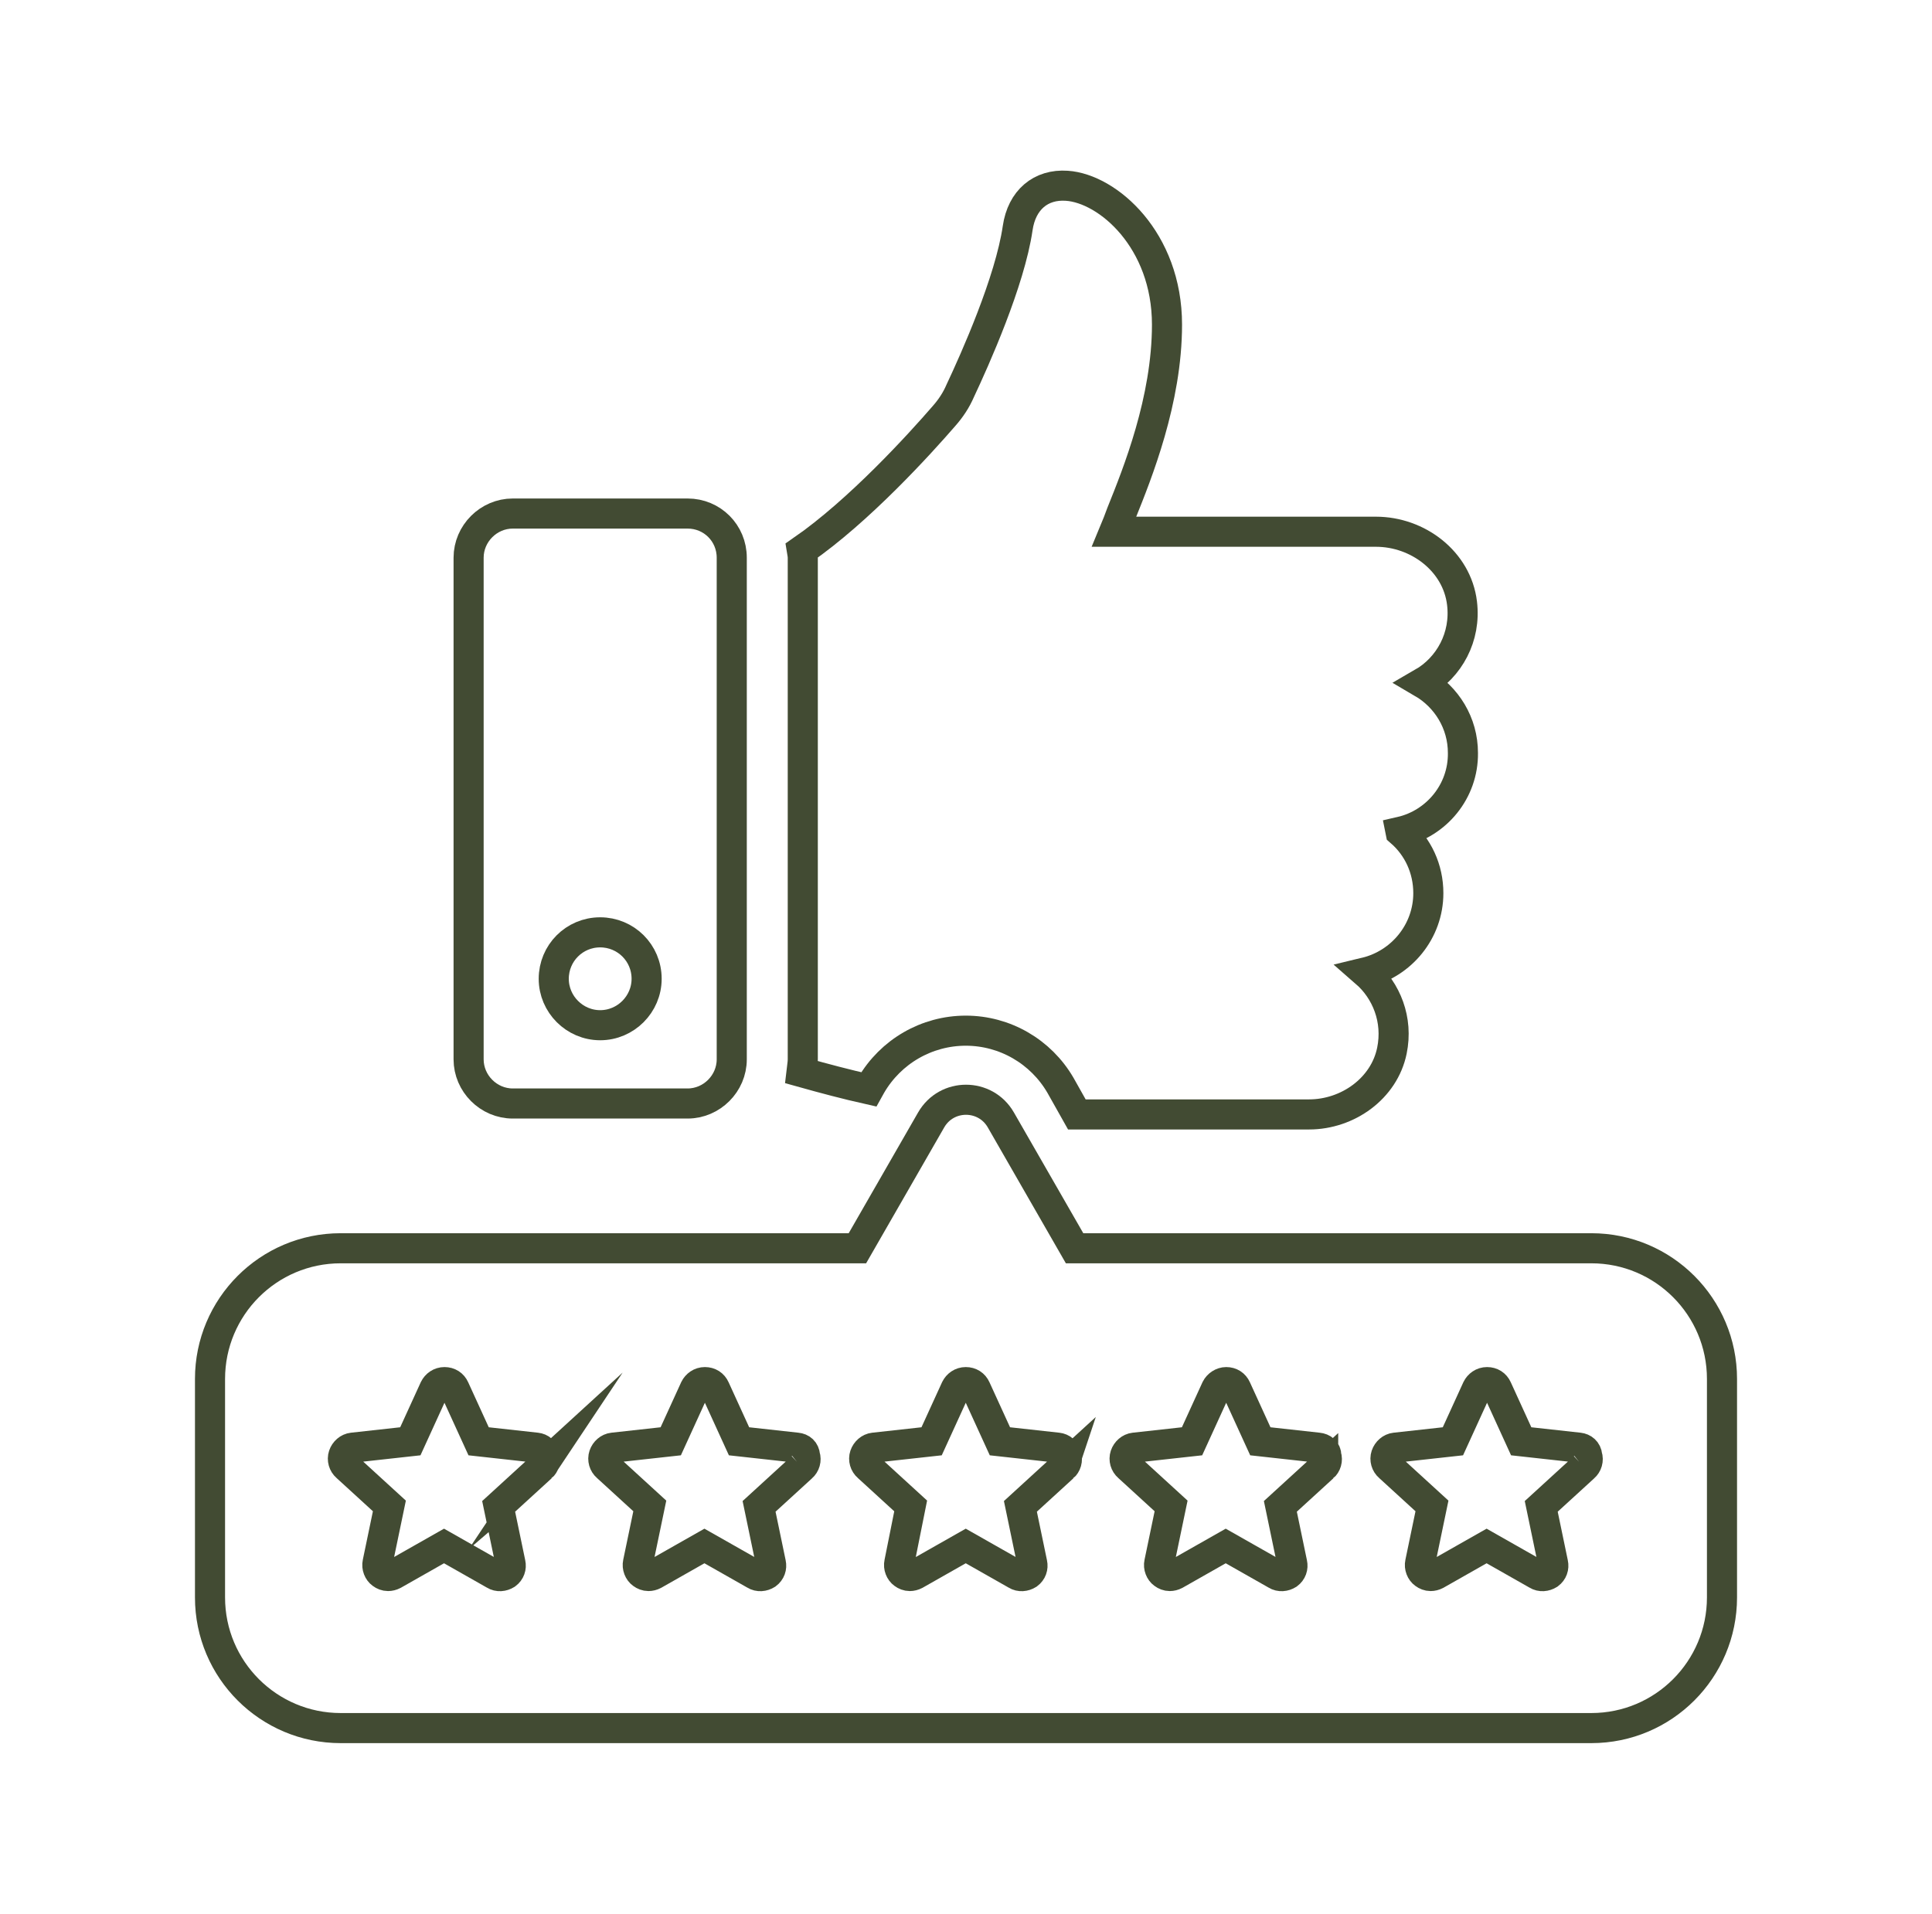
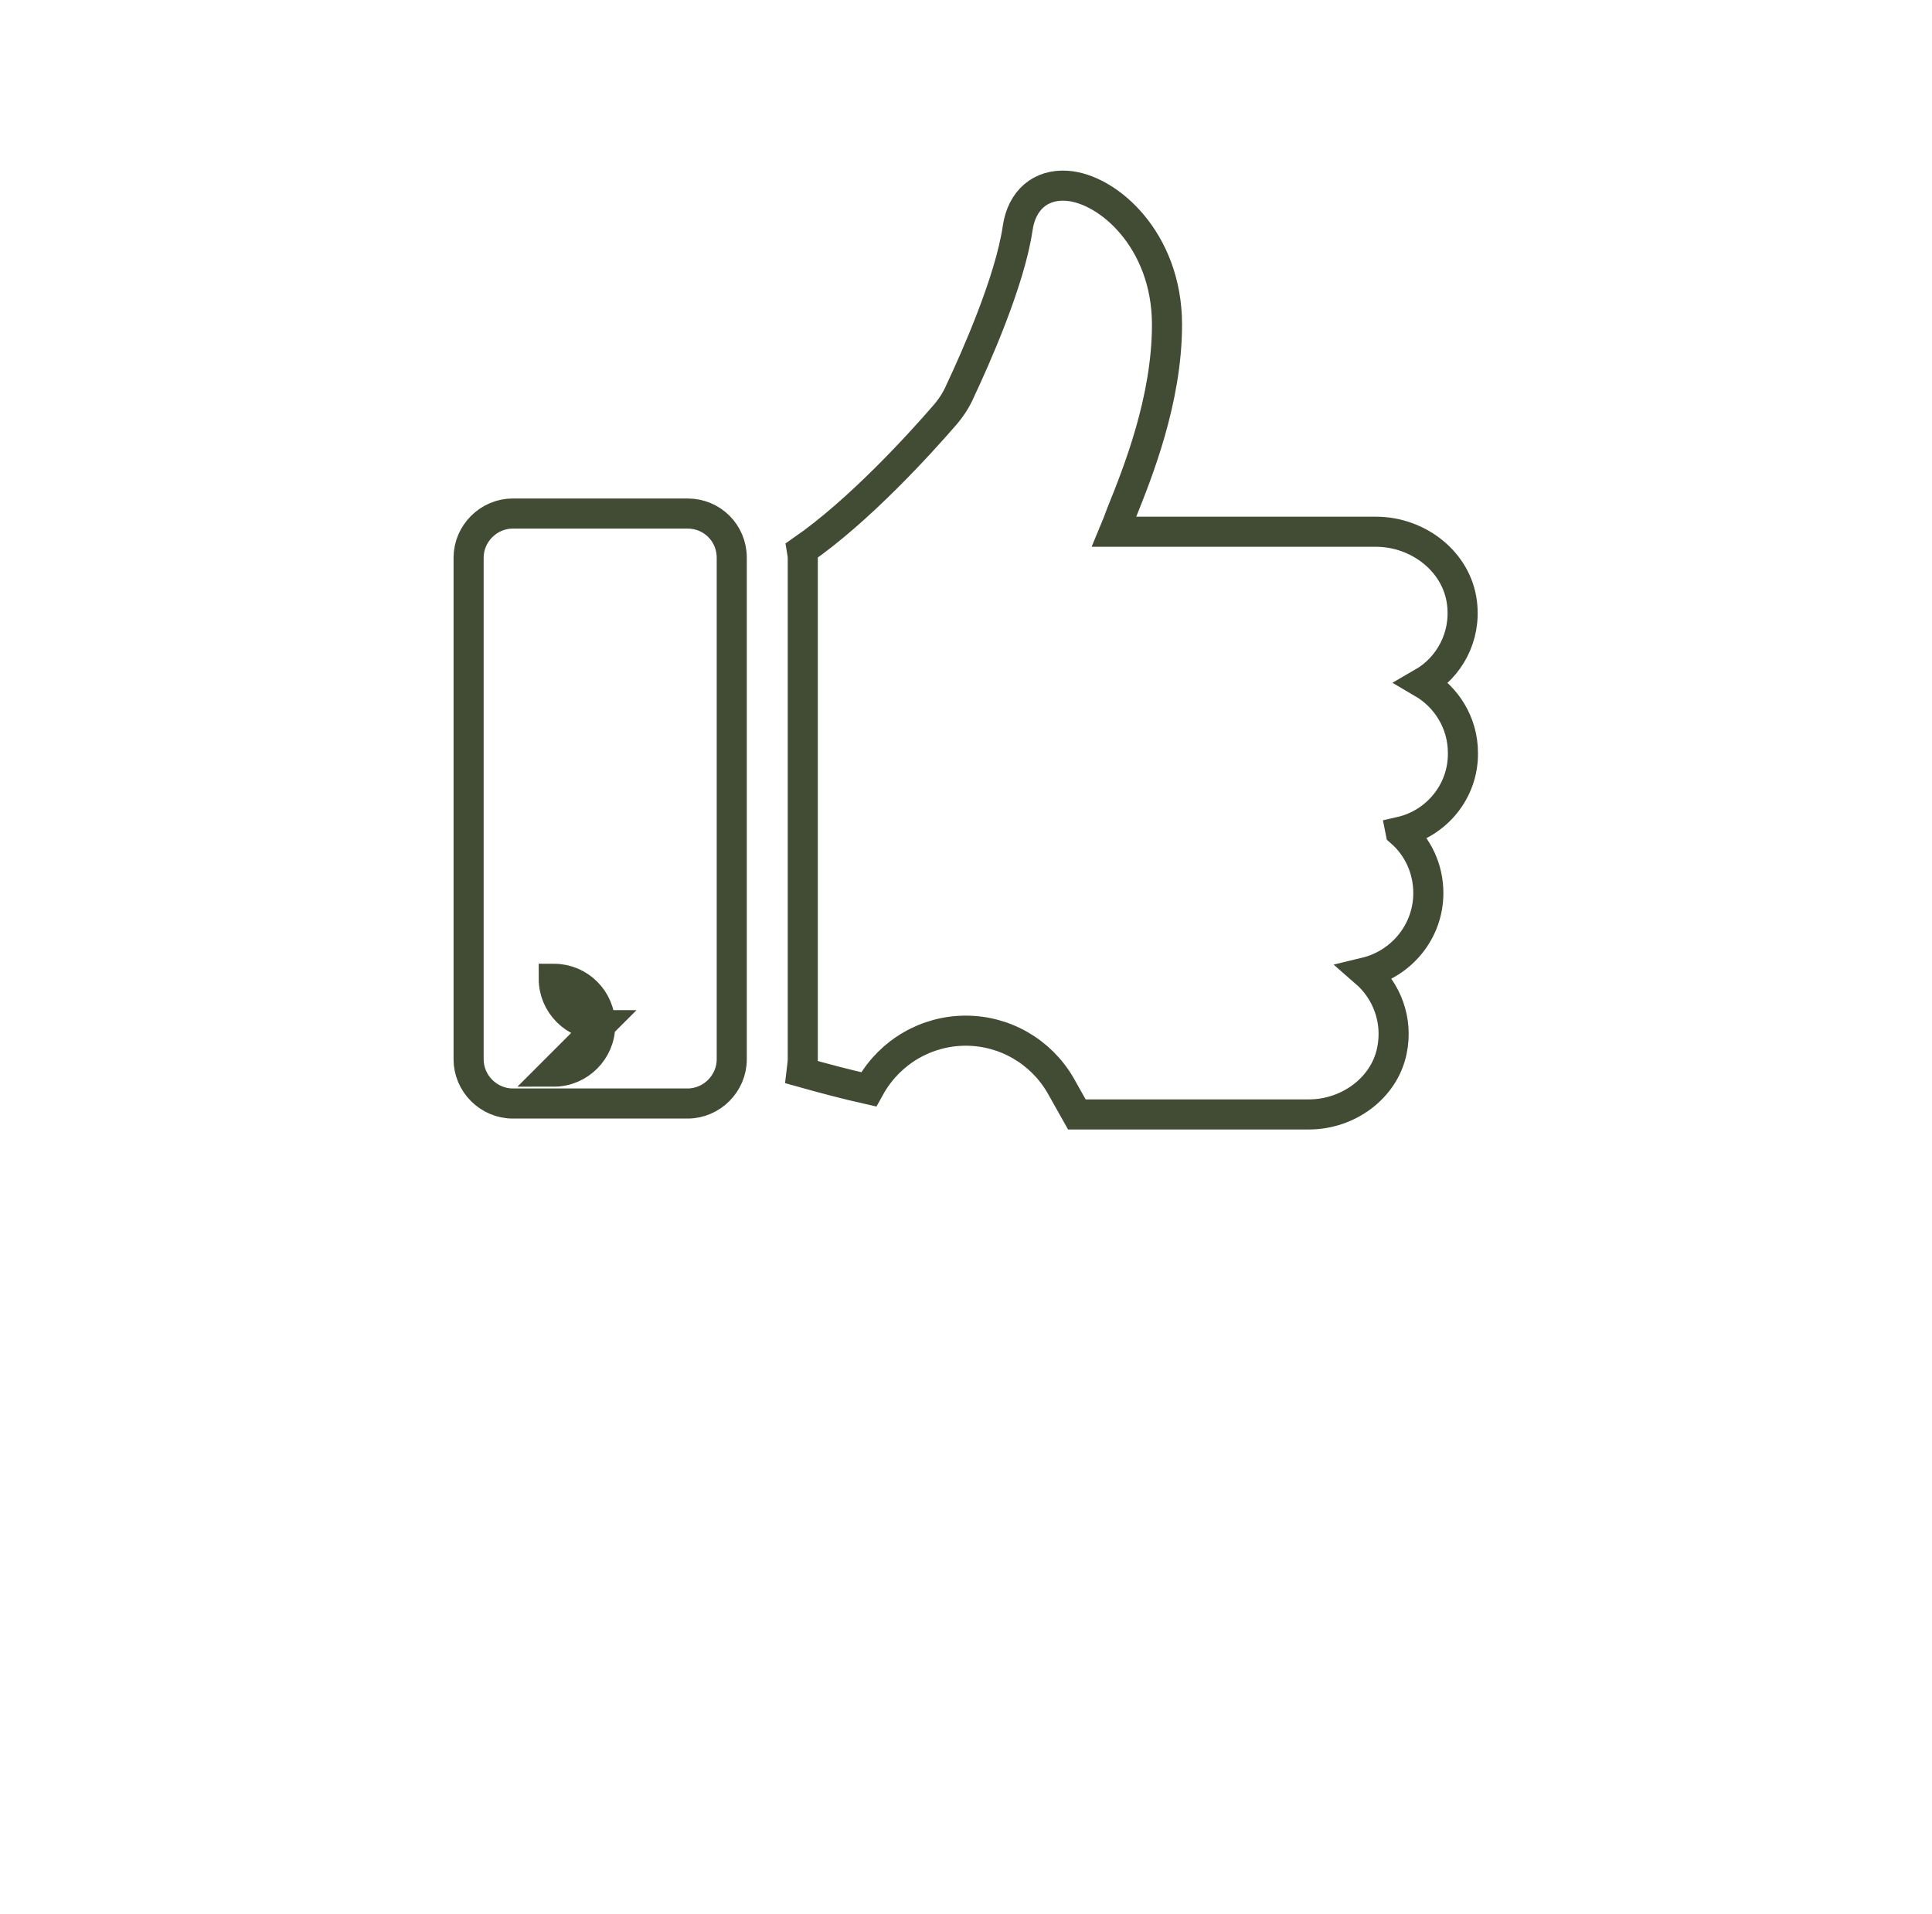
<svg xmlns="http://www.w3.org/2000/svg" id="uuid-9a880a50-5b56-4b66-8b1b-47907433c71f" viewBox="0 0 321 318">
  <defs>
    <style>.uuid-f2192597-e5e2-4a0c-93c6-25e9cafca6c5{fill:none;stroke:#424b33;stroke-miterlimit:10;stroke-width:5px;}</style>
  </defs>
  <path class="uuid-f2192597-e5e2-4a0c-93c6-25e9cafca6c5" d="M232.702,138.209c2.875,2.496,4.614,6.127,4.614,10.212,0,6.354-4.463,11.725-10.439,13.162,3.48,3.026,5.446,7.867,4.387,13.011-1.286,6.278-7.337,10.59-13.767,10.59h-38.579l-2.723-4.841c-3.253-5.598-9.229-9.077-15.734-9.077s-12.481,3.48-15.734,9.077l-.378.681c-3.706-.832-7.413-1.815-11.195-2.875.076-.681.227-1.437.227-2.118v-83.36c0-.378-.076-.756-.151-1.21,9.531-6.581,19.667-17.776,23.601-22.315,1.135-1.286,2.042-2.648,2.723-4.236,2.421-5.144,8.245-18.155,9.531-27.005.681-4.69,3.858-7.338,8.169-7.035,6.808.454,16.642,9.002,16.642,23.071,0,12.557-4.917,24.736-7.565,31.316-.378,1.059-.832,2.194-1.21,3.101h43.495c6.959,0,13.465,4.917,14.297,11.876.681,5.598-2.118,10.666-6.581,13.238,4.009,2.345,6.732,6.657,6.732,11.649.076,6.354-4.387,11.725-10.363,13.086Z" />
-   <path class="uuid-f2192597-e5e2-4a0c-93c6-25e9cafca6c5" d="M114.243,85.334h-29.047c-4.009,0-7.337,3.328-7.337,7.337v83.36c0,4.009,3.328,7.337,7.337,7.337h29.047c4.009,0,7.337-3.328,7.337-7.337v-83.36c0-4.085-3.253-7.337-7.337-7.337ZM99.72,170.358c-4.236,0-7.716-3.48-7.716-7.716s3.404-7.716,7.716-7.716c4.236,0,7.716,3.404,7.716,7.716,0,4.236-3.48,7.716-7.716,7.716Z" />
-   <path class="uuid-f2192597-e5e2-4a0c-93c6-25e9cafca6c5" d="M264.396,207.422h-85.856l-12.253-21.33c-2.571-4.464-9.002-4.464-11.574,0l-12.255,21.33H56.604c-12.029,0-21.71,9.76-21.71,21.71v36.311c0,12.026,9.758,21.71,21.71,21.71h207.793c12.027,0,21.71-9.76,21.71-21.71v-36.311c0-11.951-9.683-21.71-21.71-21.71ZM89.963,243.807l-7.112,6.505,1.967,9.457c.151.679-.075,1.362-.681,1.814-.605.377-1.36.455-1.967.075l-8.396-4.766-8.396,4.766c-.302.153-.606.228-.909.228-.379,0-.756-.149-1.058-.377-.53-.377-.832-1.135-.681-1.817l1.967-9.454-7.112-6.505c-.528-.455-.756-1.209-.528-1.892.226-.679.83-1.209,1.513-1.284l9.607-1.06,4.008-8.775c.302-.605.907-1.06,1.664-1.06.756,0,1.361.38,1.663,1.06l4.01,8.775,9.607,1.06c.679.075,1.286.527,1.361,1.362.228.679,0,1.437-.528,1.889ZM133.23,243.807l-7.11,6.505,1.967,9.457c.15.679-.076,1.362-.683,1.814-.605.377-1.36.455-1.965.075l-8.398-4.766-8.396,4.766c-.302.153-.605.228-.907.228-.379,0-.757-.149-1.06-.377-.53-.377-.832-1.135-.681-1.817l1.967-9.454-7.11-6.505c-.53-.455-.758-1.209-.53-1.892.226-.679.832-1.209,1.513-1.284l9.607-1.06,4.008-8.775c.302-.605.907-1.06,1.665-1.06.756,0,1.362.38,1.664,1.06l4.008,8.775,9.607,1.06c.756.075,1.286.527,1.362,1.362.226.679,0,1.437-.53,1.889ZM176.649,243.807l-7.11,6.505,1.967,9.457c.151.679-.076,1.362-.681,1.814-.605.377-1.362.455-1.967.075l-8.398-4.766-8.396,4.766c-.302.153-.605.228-.907.228-.379,0-.758-.149-1.06-.377-.528-.377-.832-1.135-.681-1.817l1.892-9.454-7.11-6.505c-.53-.455-.758-1.209-.53-1.892.228-.679.832-1.209,1.512-1.284l9.607-1.06,4.01-8.775c.302-.605.907-1.06,1.663-1.06.758,0,1.362.38,1.665,1.06l4.01,8.775,9.607,1.06c.681.075,1.286.527,1.437,1.362.226.679,0,1.437-.53,1.889ZM219.843,243.807l-7.112,6.505,1.967,9.457c.153.679-.075,1.362-.679,1.814-.605.377-1.362.455-1.967.075l-8.398-4.766-8.396,4.766c-.302.153-.605.228-.909.228-.377,0-.756-.149-1.058-.377-.53-.377-.832-1.135-.681-1.817l1.967-9.454-7.11-6.505c-.53-.455-.758-1.209-.53-1.892.228-.679.832-1.209,1.513-1.284l9.607-1.06,4.009-8.775c.302-.605.983-1.06,1.665-1.06.756,0,1.36.38,1.663,1.06l4.01,8.775,9.607,1.06c.756.075,1.36.527,1.36,1.362.228.679,0,1.437-.528,1.889ZM263.187,243.807l-7.112,6.505,1.967,9.457c.151.679-.075,1.362-.681,1.814-.605.377-1.361.455-1.967.075l-8.396-4.766-8.396,4.766c-.302.153-.605.228-.909.228-.379,0-.756-.149-1.058-.377-.53-.377-.832-1.135-.681-1.817l1.967-9.454-7.112-6.505c-.528-.455-.756-1.209-.528-1.892.226-.679.832-1.209,1.513-1.284l9.607-1.06,4.008-8.775c.302-.605.907-1.06,1.665-1.06.756,0,1.36.38,1.664,1.06l4.008,8.775,9.607,1.06c.679.075,1.286.527,1.362,1.362.226.679,0,1.437-.53,1.889Z" />
+   <path class="uuid-f2192597-e5e2-4a0c-93c6-25e9cafca6c5" d="M114.243,85.334h-29.047c-4.009,0-7.337,3.328-7.337,7.337v83.36c0,4.009,3.328,7.337,7.337,7.337h29.047c4.009,0,7.337-3.328,7.337-7.337v-83.36c0-4.085-3.253-7.337-7.337-7.337ZM99.72,170.358c-4.236,0-7.716-3.48-7.716-7.716c4.236,0,7.716,3.404,7.716,7.716,0,4.236-3.48,7.716-7.716,7.716Z" />
</svg>